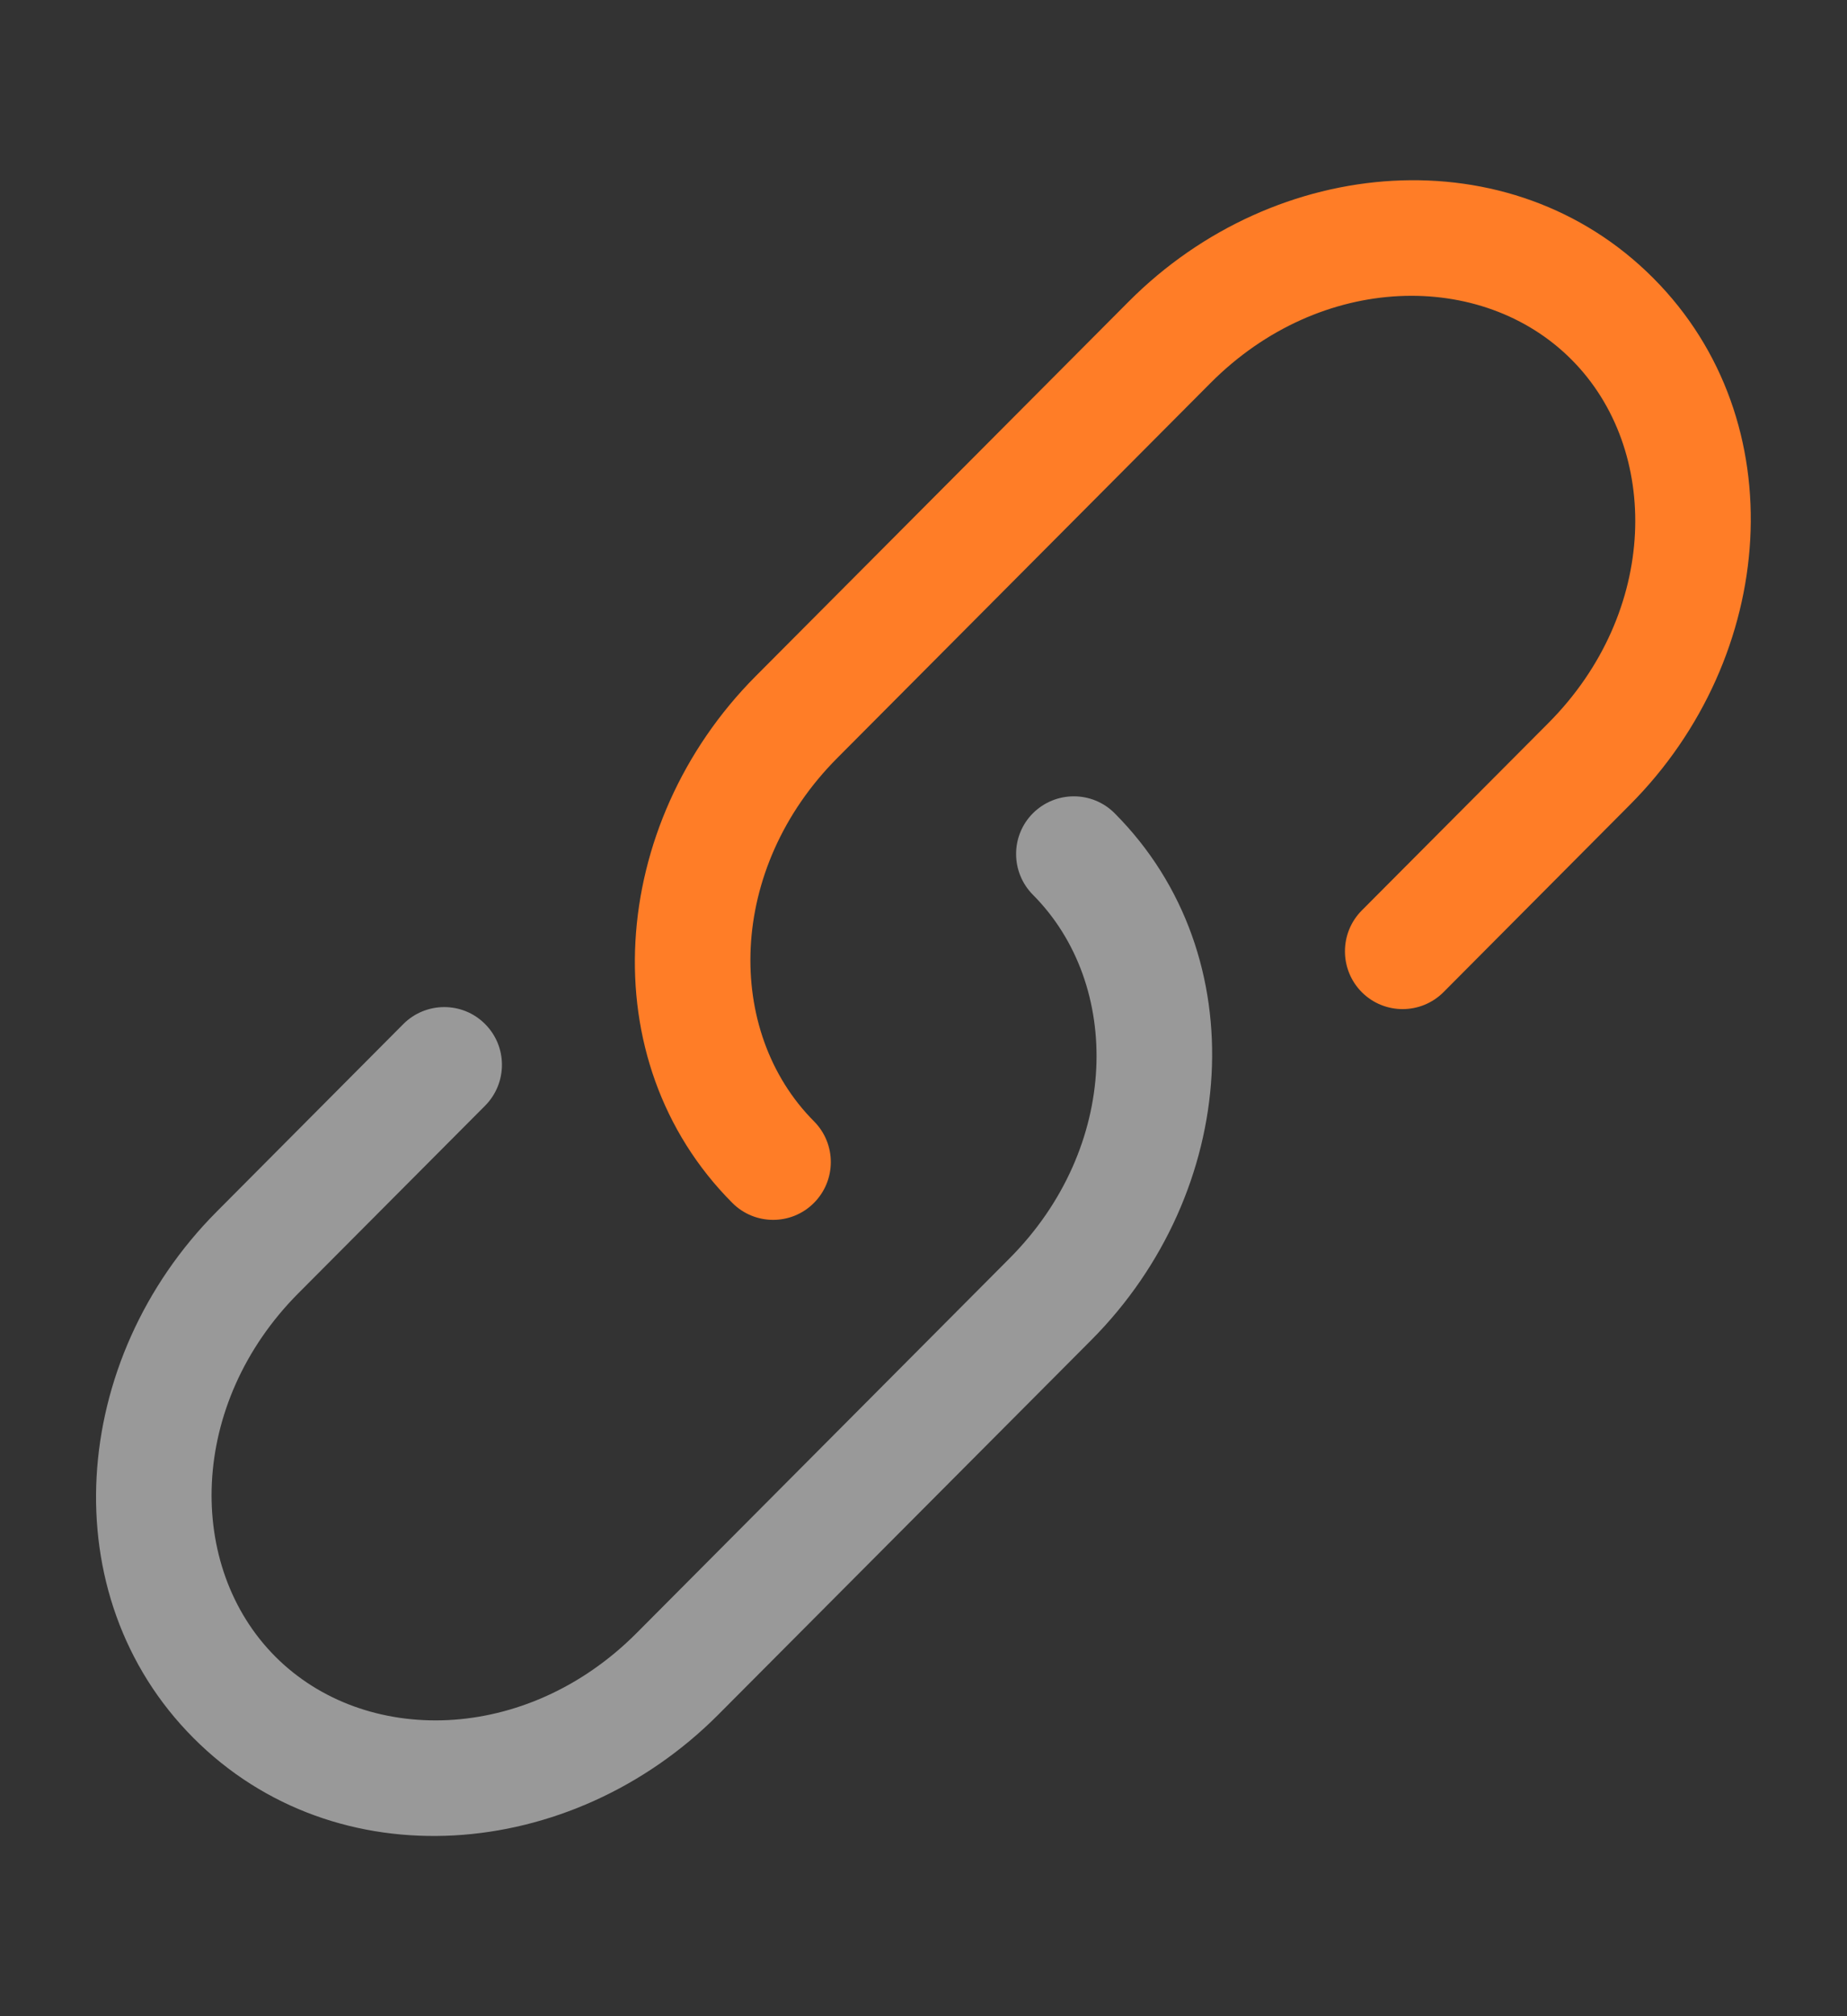
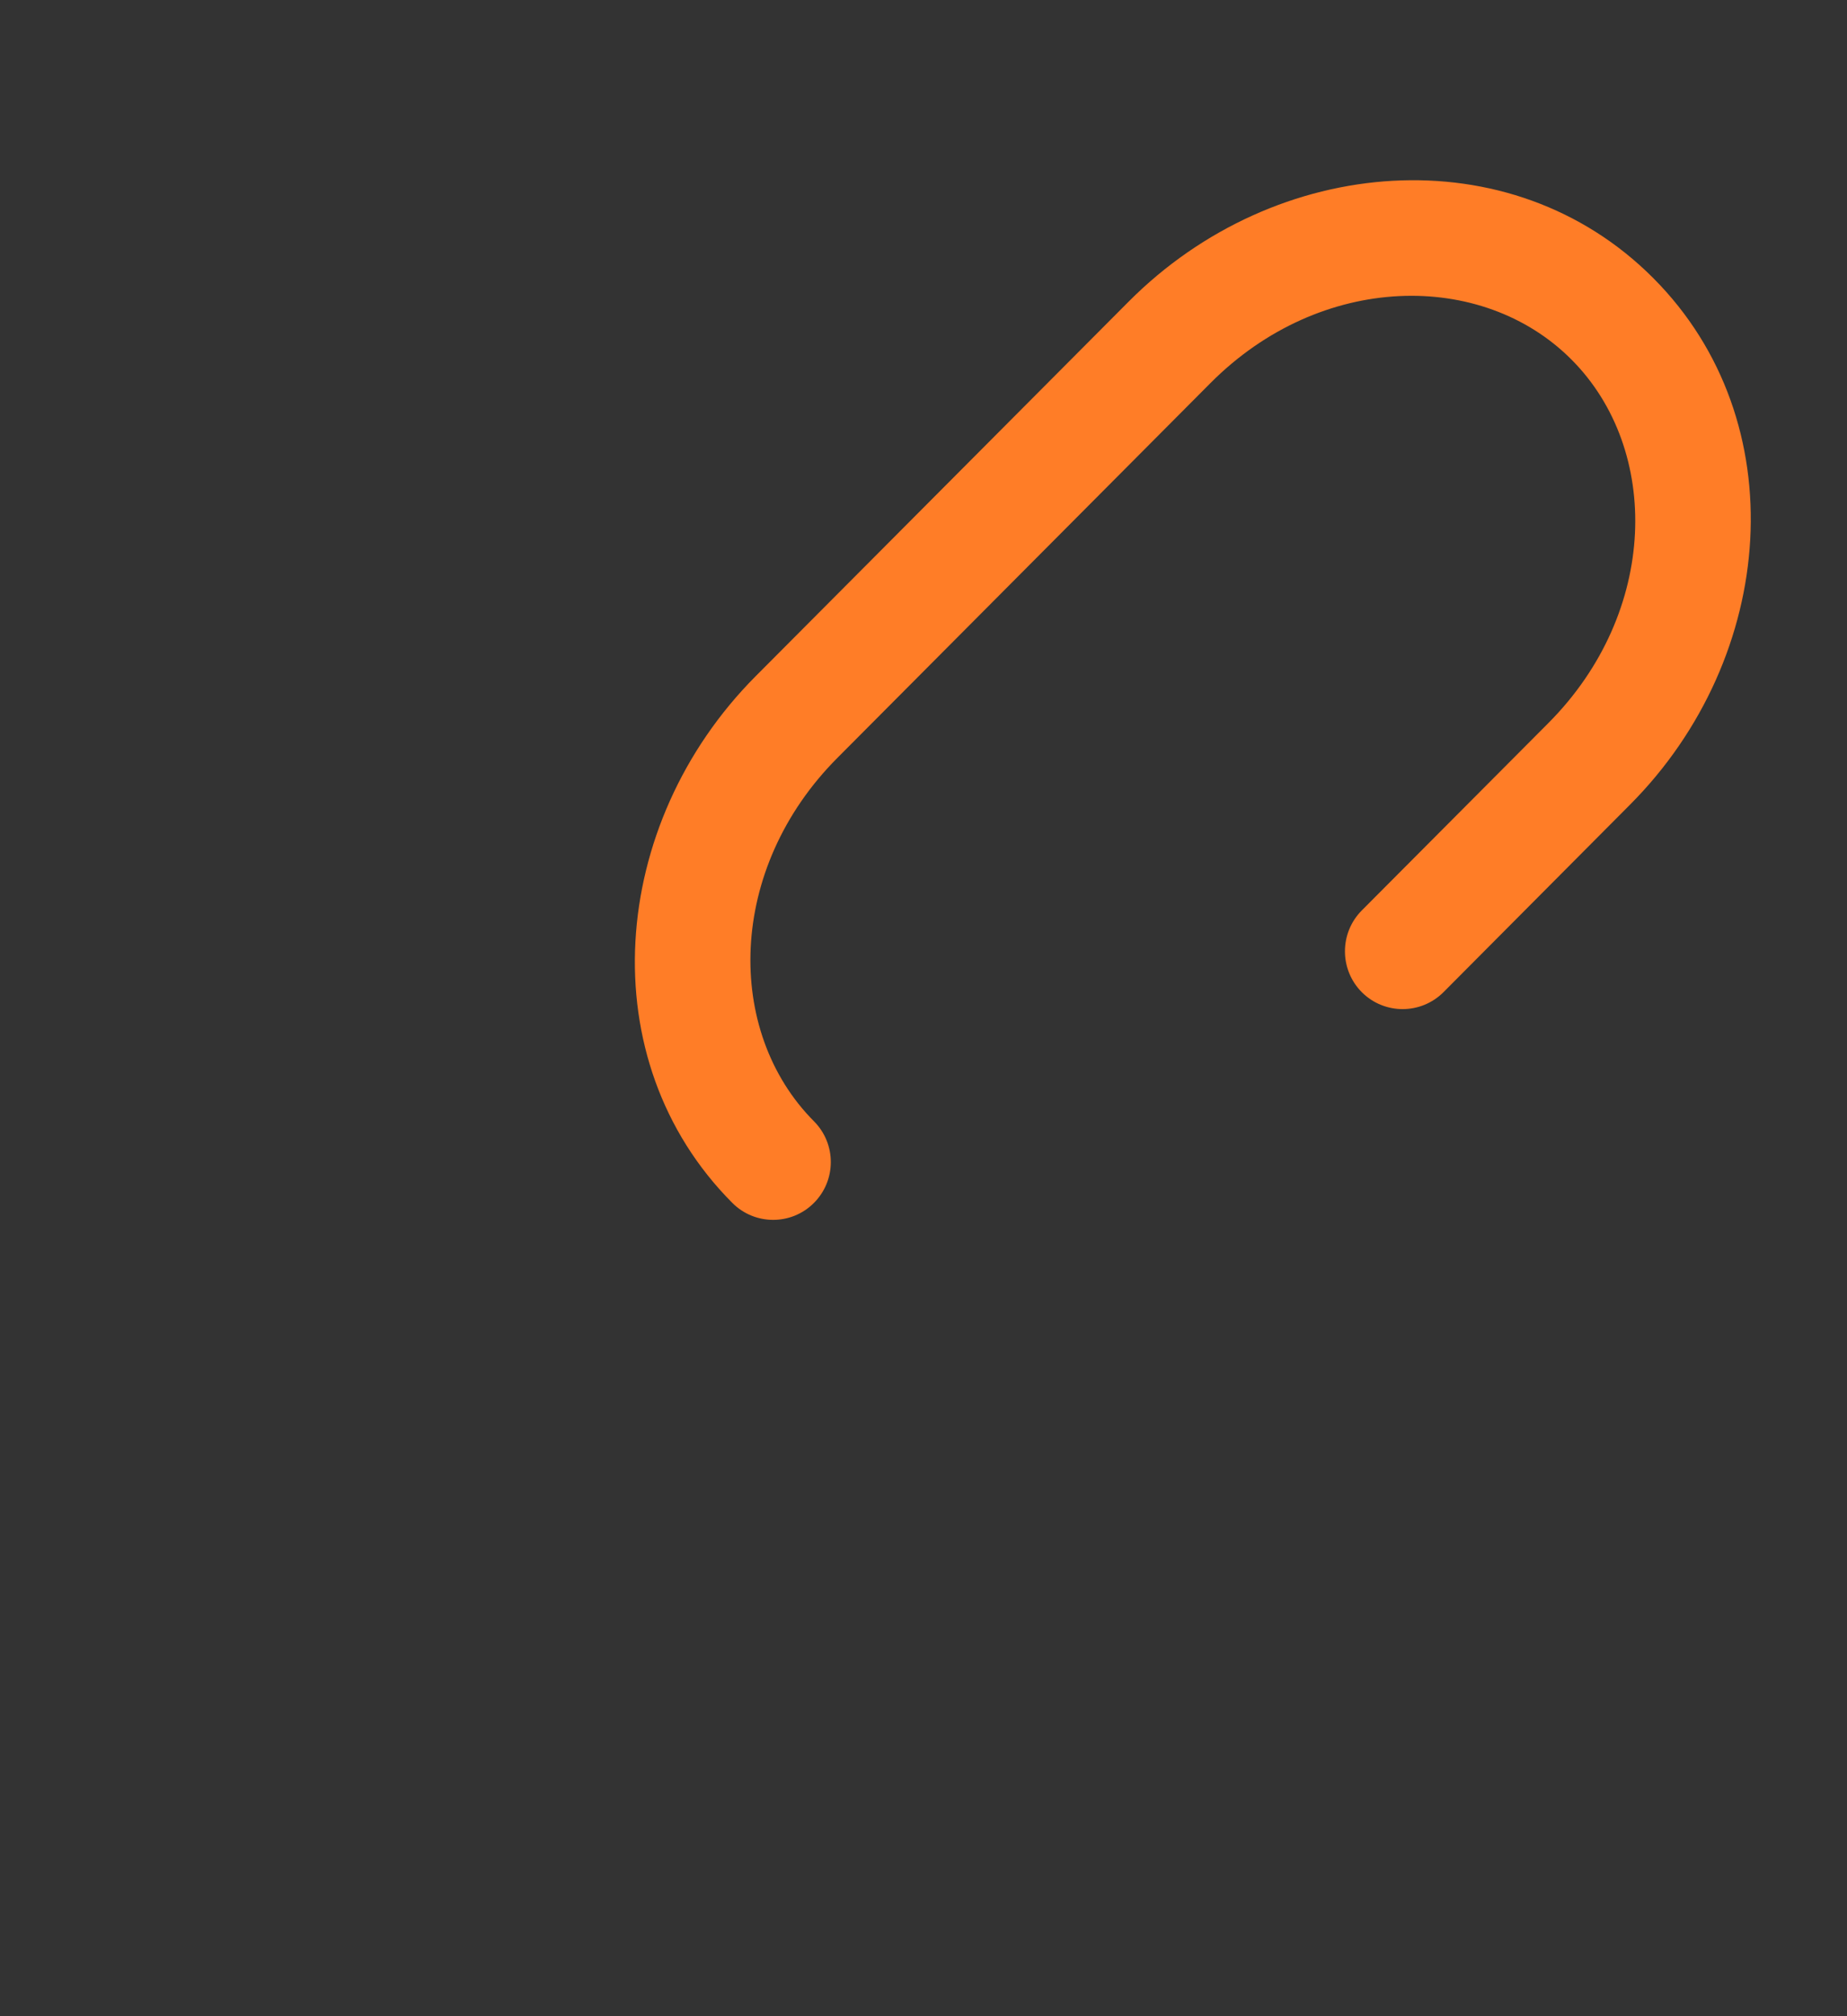
<svg xmlns="http://www.w3.org/2000/svg" width="11" height="12" viewBox="0 0 11 12" fill="none">
  <rect x="0" y="0" width="11" height="12" fill="#333333" stroke="none" />
  <path d="M7.209 2.28C7.866 1.62 8.828 1.606 9.36 2.141C9.893 2.676 9.879 3.644 9.221 4.304L8.11 5.419C7.976 5.554 7.977 5.772 8.111 5.906C8.246 6.04 8.463 6.039 8.597 5.905L9.708 4.789C10.584 3.91 10.694 2.506 9.847 1.656C8.999 0.804 7.598 0.915 6.722 1.795L4.5 4.025C3.624 4.905 3.514 6.309 4.361 7.159C4.495 7.294 4.713 7.294 4.847 7.16C4.981 7.026 4.982 6.809 4.848 6.674C4.315 6.139 4.329 5.171 4.987 4.511L7.209 2.28Z" fill="#FF7D27" />
-   <path opacity="0.5" d="M6.639 4.841C6.505 4.706 6.287 4.706 6.152 4.84C6.018 4.974 6.018 5.191 6.152 5.326C6.685 5.861 6.67 6.829 6.013 7.489L3.791 9.72C3.133 10.38 2.172 10.394 1.639 9.859C1.106 9.324 1.12 8.356 1.778 7.696L2.889 6.581C3.023 6.446 3.023 6.228 2.888 6.094C2.754 5.96 2.536 5.961 2.402 6.095L1.291 7.211C0.415 8.09 0.305 9.494 1.152 10.344C2.001 11.196 3.401 11.085 4.278 10.205L6.5 7.975C7.376 7.095 7.486 5.691 6.639 4.841Z" fill="white" />
</svg>